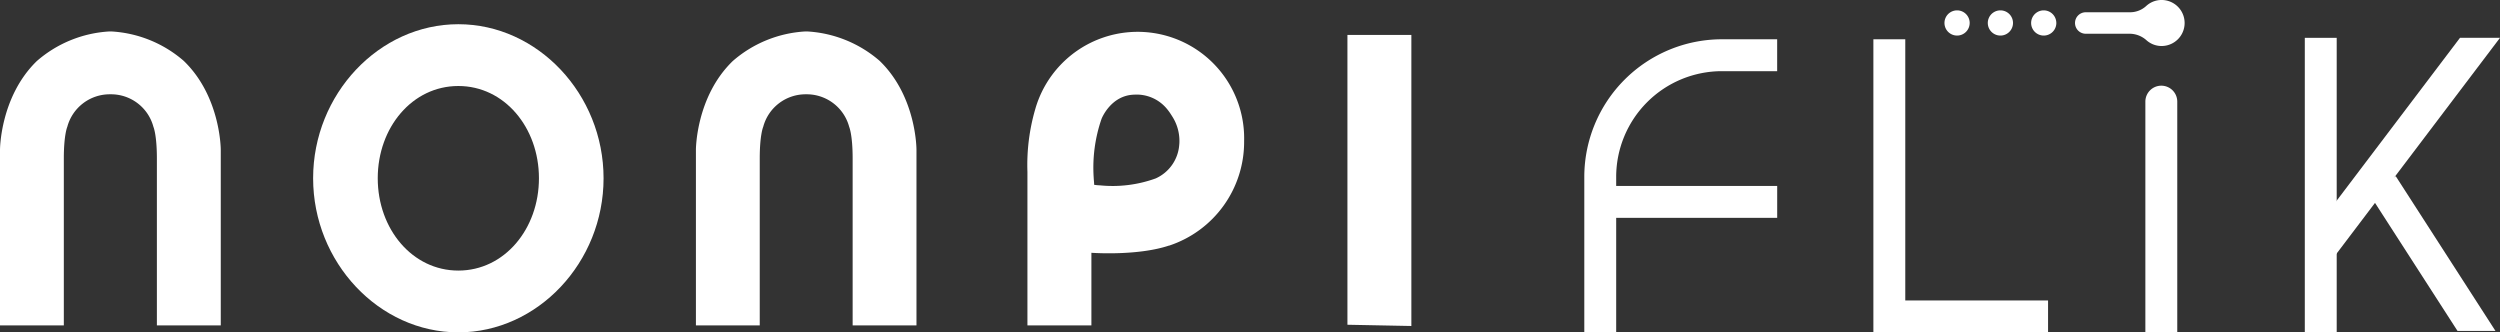
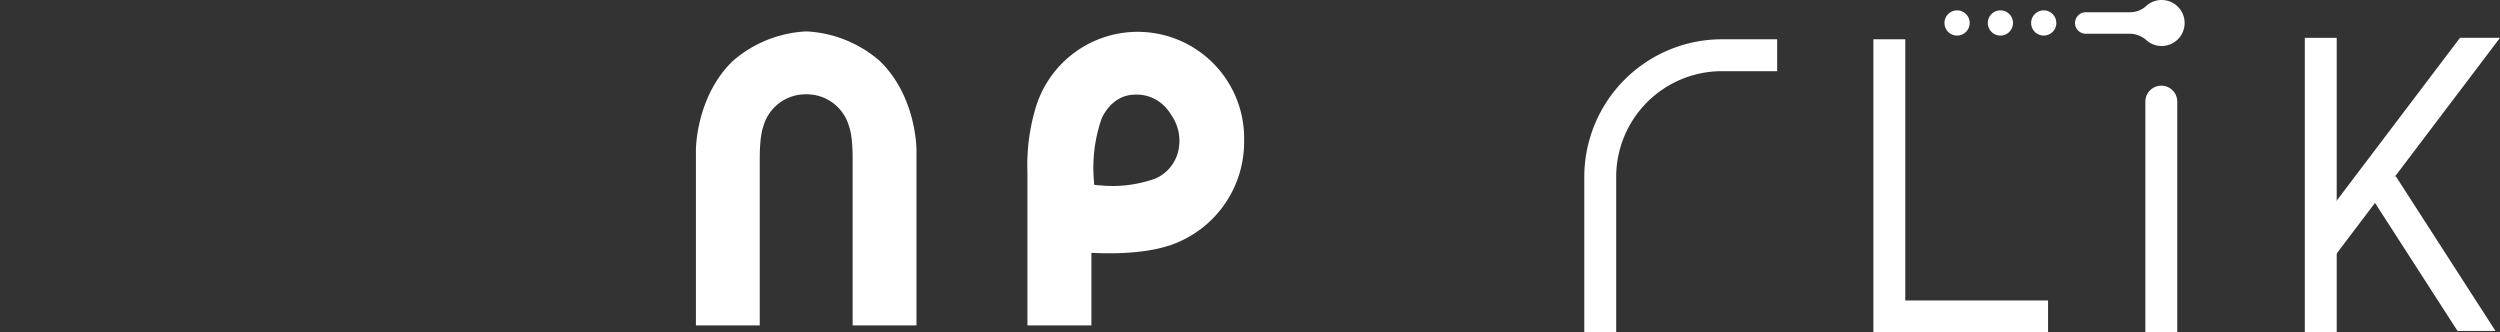
<svg xmlns="http://www.w3.org/2000/svg" width="393.238" height="52.278" viewBox="0 0 393.238 52.278">
  <rect x="0" y="0" width="393.238" height="52.278" fill="#333333" stroke="none" />
  <defs>
    <clipPath id="clip-path">
      <rect id="長方形_430" data-name="長方形 430" width="393.238" height="52.278" fill="#fff" />
    </clipPath>
  </defs>
  <g id="flok-logo-white" transform="translate(0 0)">
    <g id="グループ_7782" data-name="グループ 7782" transform="translate(0 0)" clip-path="url(#clip-path)">
-       <path id="パス_7820" data-name="パス 7820" d="M28.933,8.6A19,19,0,0,0,17.572,3.947h-.414A19.019,19.019,0,0,0,5.792,8.6C0,14.227,0,22.564,0,22.564V50.182H10.039V23.919c0-3.736.544-4.966.544-4.966a6.913,6.913,0,0,1,6.733-5.124H17.4a6.9,6.9,0,0,1,6.734,5.124s.543,1.229.543,4.966V50.182H34.726V22.564s.016-8.337-5.792-13.961" transform="translate(0 1.003)" fill="#fff" />
      <path id="パス_7821" data-name="パス 7821" d="M116.207,8.6A19.021,19.021,0,0,0,104.84,3.947h-.413A19,19,0,0,0,93.066,8.6c-5.808,5.624-5.792,13.961-5.792,13.961V50.182H97.313V23.919c0-3.736.544-4.966.544-4.966a6.9,6.9,0,0,1,6.733-5.124h.06a6.913,6.913,0,0,1,6.733,5.124s.543,1.229.543,4.966V50.182h10.04V22.564s.044-8.337-5.76-13.961" transform="translate(22.191 1.003)" fill="#fff" />
-       <path id="パス_7822" data-name="パス 7822" d="M168.979,49.968V4.381h10.057V50.164Z" transform="translate(42.965 1.113)" fill="#fff" />
-       <path id="パス_7823" data-name="パス 7823" d="M62.111,3.037c-12.471,0-22.843,11-22.843,24.23s10.372,24.24,22.843,24.24,22.843-11,22.843-24.24S74.582,3.037,62.111,3.037m0,38.751c-7.233,0-12.678-6.526-12.678-14.521s5.44-14.511,12.678-14.511,12.678,6.526,12.678,14.511-5.44,14.521-12.678,14.521" transform="translate(9.984 0.772)" fill="#fff" />
      <path id="パス_7824" data-name="パス 7824" d="M162.935,21.2a16.75,16.75,0,0,0-32.86-5.021,31.328,31.328,0,0,0-1.224,9.84V50.171h10.062V38.749c1.36.088,7.652.376,12.188-1.13h.044A17.173,17.173,0,0,0,162.935,21.2m-10.2.489a6.3,6.3,0,0,1-3.709,5.362,19.88,19.88,0,0,1-8.767,1.089,6.987,6.987,0,0,1-.914-.088c0-.31-.049-.68-.07-1.087a23.481,23.481,0,0,1,1.234-9.284s1.431-3.709,5.145-3.807a6.173,6.173,0,0,1,5.086,2.175,8.745,8.745,0,0,1,.543.712s.316.484.457.719a7.12,7.12,0,0,1,1,4.209" transform="translate(32.759 1.014)" fill="#fff" />
-       <rect id="長方形_428" data-name="長方形 428" width="26.58" height="5.017" transform="translate(252.964 29.248)" fill="#fff" />
      <path id="パス_7825" data-name="パス 7825" d="M262.414,51.026H234.938V4.926h5.017V46.009h22.459Z" transform="translate(59.736 1.252)" fill="#fff" />
      <rect id="長方形_429" data-name="長方形 429" width="5.017" height="46.326" transform="translate(362.535 5.951)" fill="#fff" />
      <path id="パス_7826" data-name="パス 7826" d="M312.993,4.745,290.843,33.991l.995,7L319.286,4.745Z" transform="translate(73.951 1.206)" fill="#fff" />
      <path id="パス_7827" data-name="パス 7827" d="M301.3,22.093l-4.218,2.718,13.934,21.624h5.97Z" transform="translate(75.538 5.617)" fill="#fff" />
      <path id="パス_7828" data-name="パス 7828" d="M220.321,9.943h8.7V4.926h-8.7a21.662,21.662,0,0,0-21.637,21.639V51.025H203.7V26.565a16.64,16.64,0,0,1,16.62-16.622" transform="translate(50.518 1.252)" fill="#fff" />
      <path id="パス_7829" data-name="パス 7829" d="M271.556,10.746h0a2.508,2.508,0,0,0-2.509,2.509V49.547h5.017V13.255a2.508,2.508,0,0,0-2.509-2.509" transform="translate(68.409 2.732)" fill="#fff" />
      <path id="パス_7830" data-name="パス 7830" d="M253.251,3.287A1.982,1.982,0,1,1,251.27,1.3a1.981,1.981,0,0,1,1.982,1.982" transform="translate(63.385 0.331)" fill="#fff" />
      <path id="パス_7831" data-name="パス 7831" d="M247.817,3.287A1.982,1.982,0,1,1,245.836,1.3a1.981,1.981,0,0,1,1.982,1.982" transform="translate(62.003 0.331)" fill="#fff" />
      <path id="パス_7832" data-name="パス 7832" d="M258.685,3.287A1.982,1.982,0,1,1,256.7,1.3a1.981,1.981,0,0,1,1.982,1.982" transform="translate(64.767 0.331)" fill="#fff" />
      <path id="パス_7833" data-name="パス 7833" d="M274.474.054a3.576,3.576,0,0,0-3.053.891,3.766,3.766,0,0,1-2.547.985h-6.96a1.689,1.689,0,1,0,0,3.379h6.956a3.987,3.987,0,0,1,2.615,1.042,3.564,3.564,0,0,0,2.357.887,3.619,3.619,0,0,0,.632-7.183" transform="translate(66.166 -0.001)" fill="#fff" />
    </g>
  </g>
</svg>